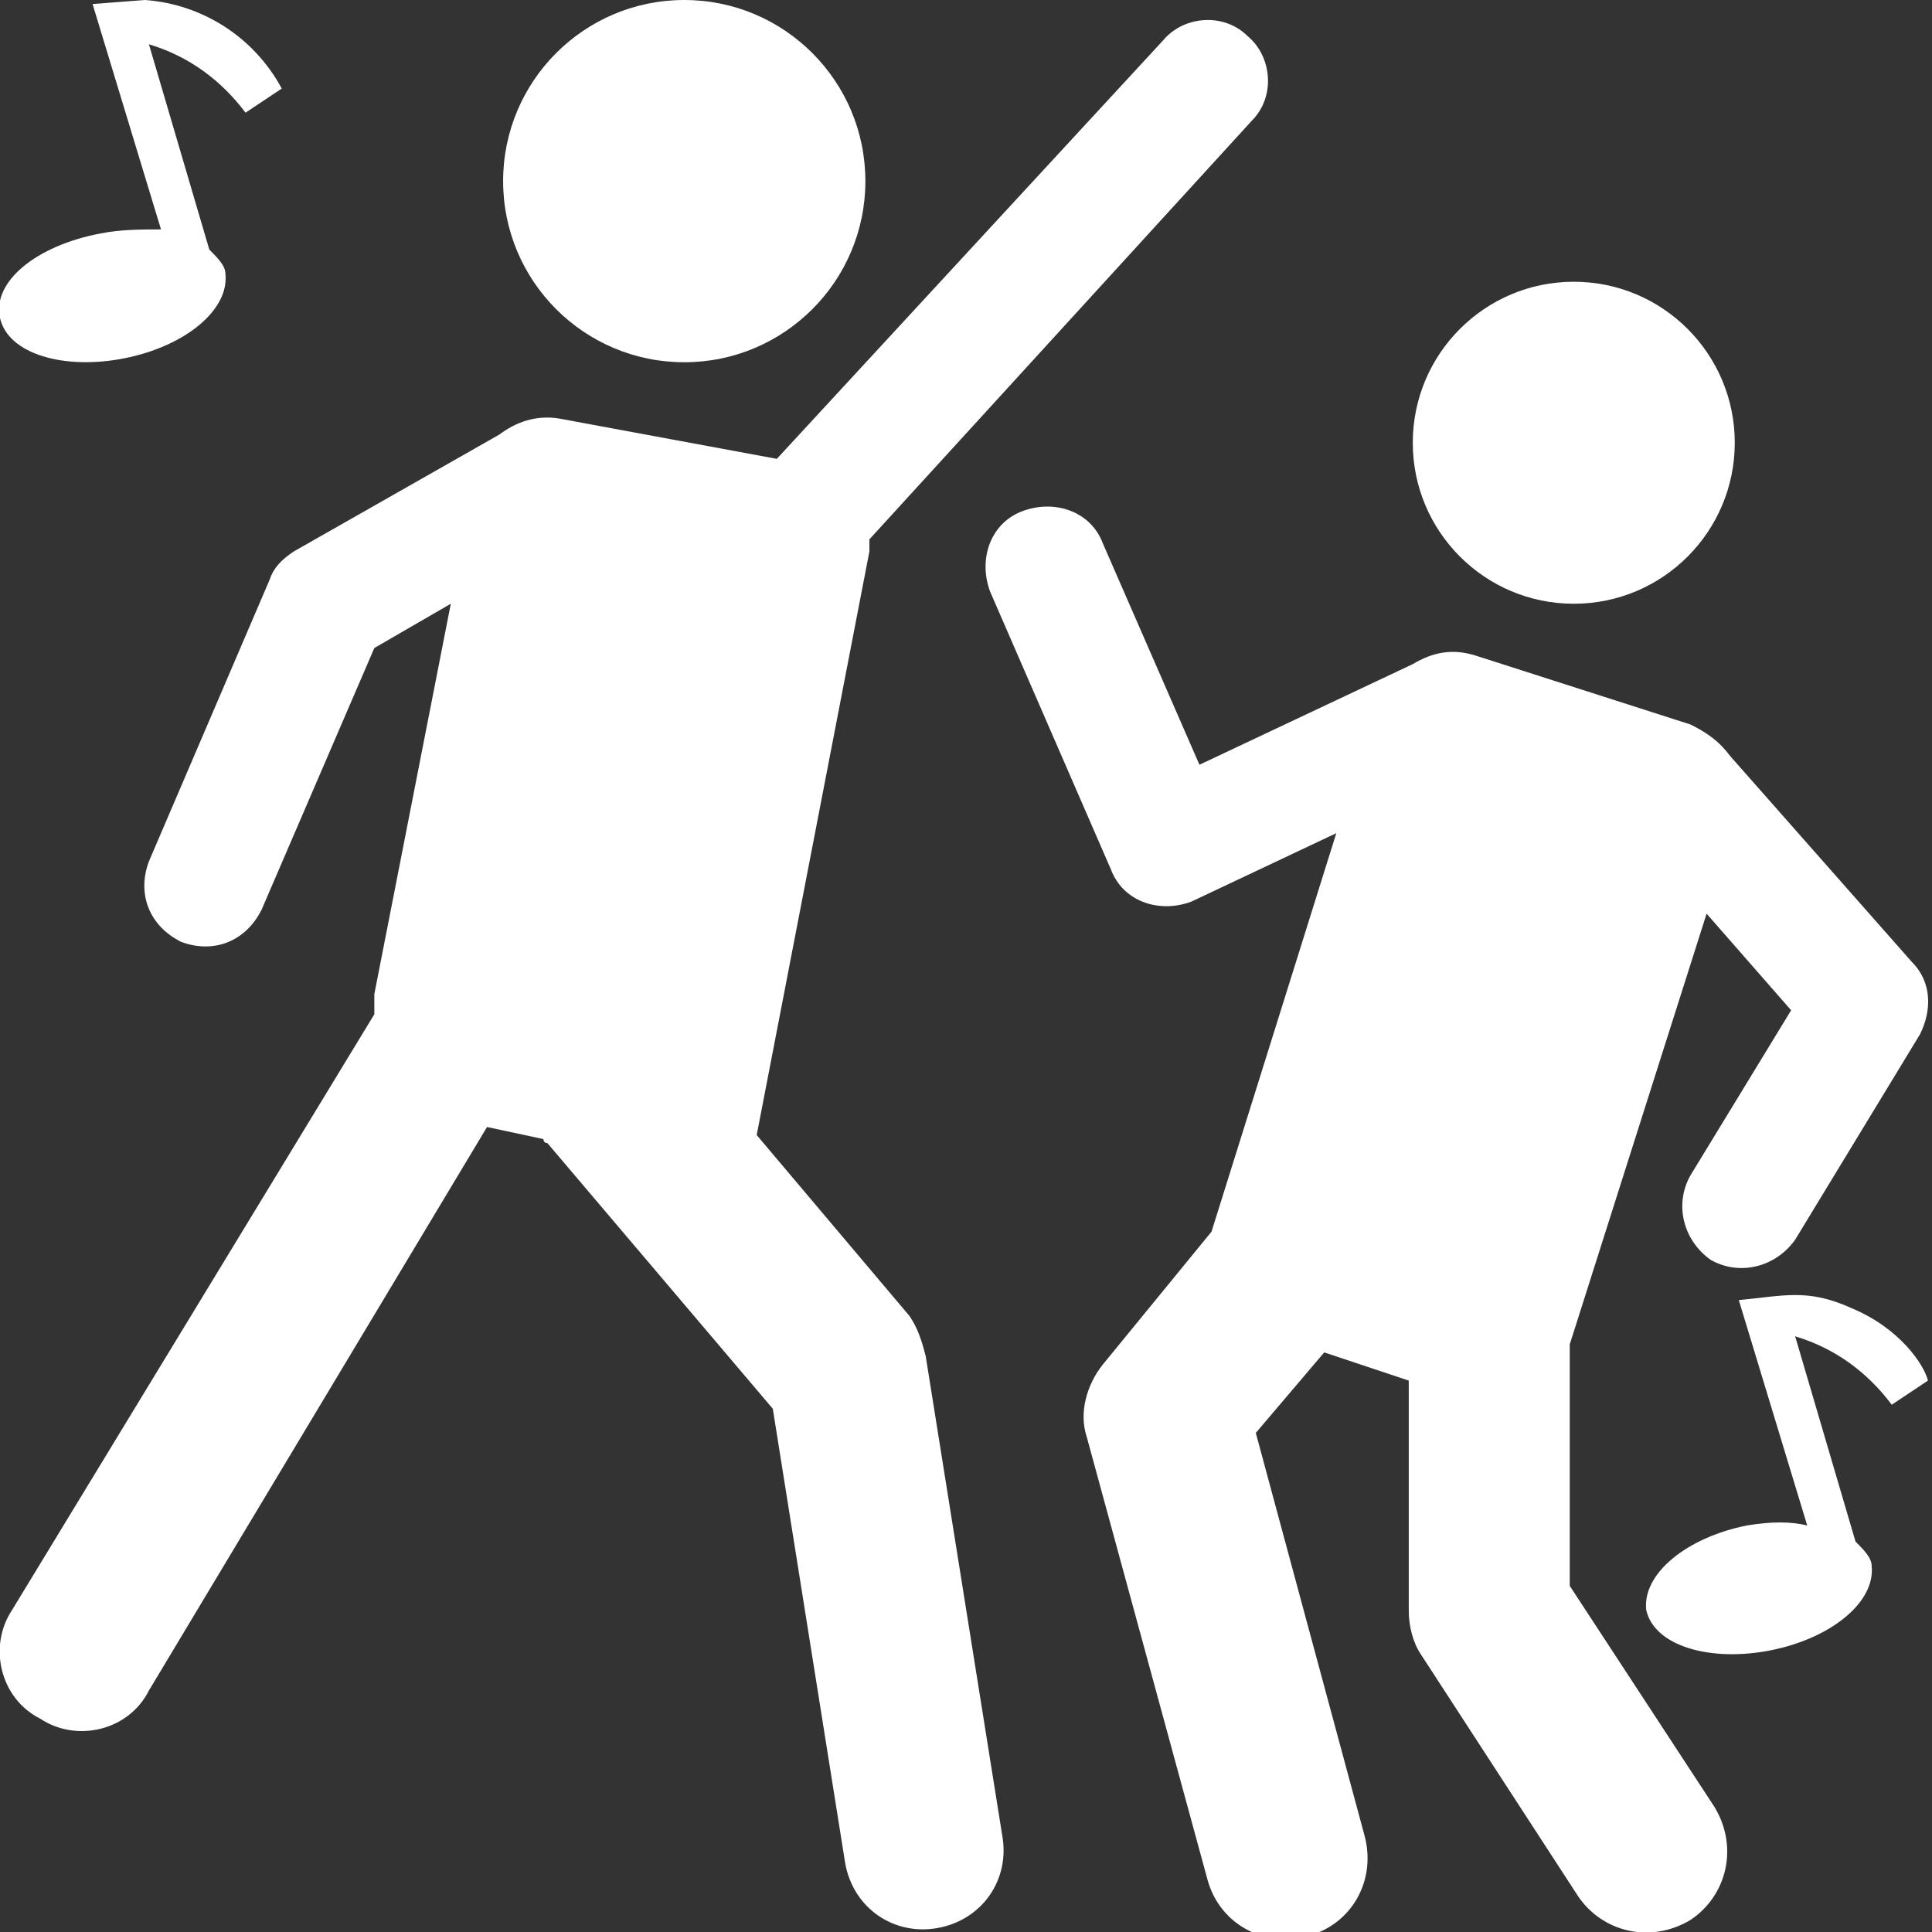
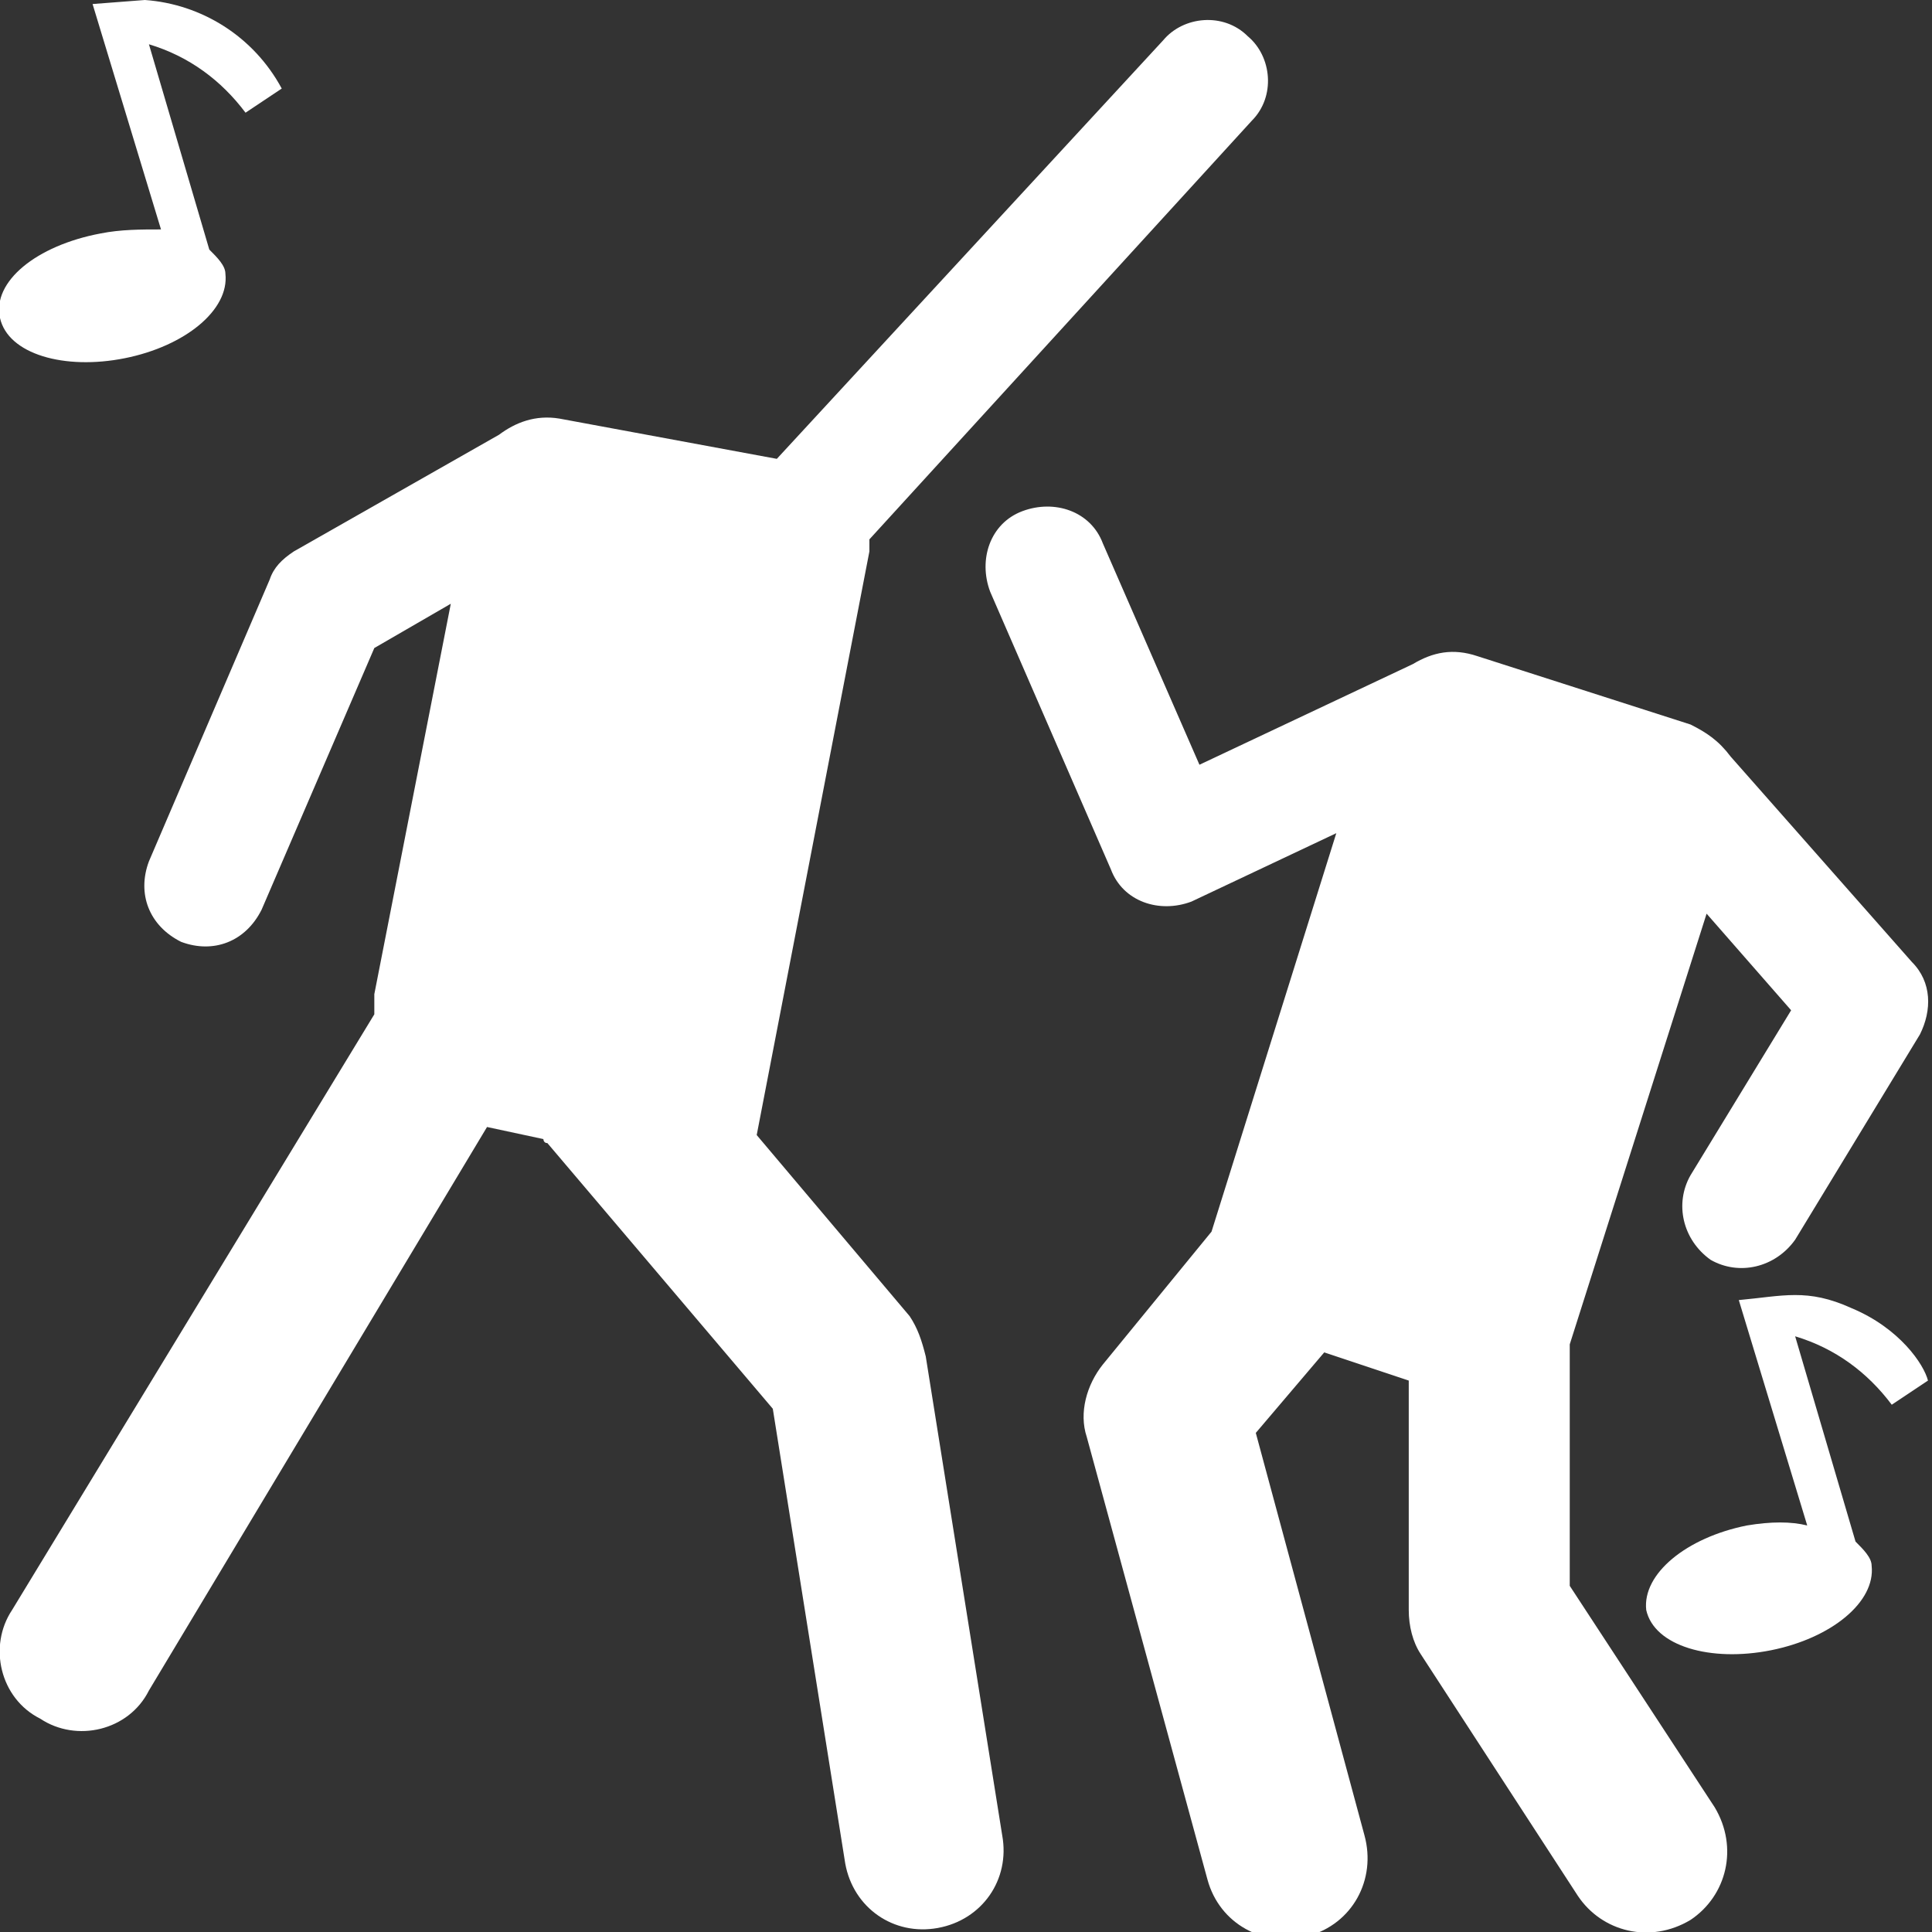
<svg xmlns="http://www.w3.org/2000/svg" width="142" height="142" viewBox="0 0 142 142" fill="none">
  <rect x="0" y="0" width="142" height="142" fill="#333333" stroke="none" />
  <g clip-path="url(#clip0_249_9)">
    <path d="M115.375 116.558V98.808L125.433 67.154L131.646 74.254L124.25 86.383C123.067 88.454 123.658 91.117 125.729 92.596C127.8 93.779 130.463 93.188 131.942 91.117L141.113 76.029C142 74.254 142 72.183 140.521 70.704L127.208 55.617C126.321 54.433 125.433 53.842 124.25 53.25L108.571 48.221C106.796 47.629 105.317 47.925 103.838 48.812L88.158 56.208L81.058 39.938C80.171 37.571 77.508 36.683 75.142 37.571C72.775 38.458 71.888 41.121 72.775 43.487L81.65 63.9C82.538 66.267 85.2 67.154 87.567 66.267L98.217 61.237L89.046 90.525L81.058 100.288C79.875 101.767 79.283 103.838 79.875 105.613L88.75 138.154C89.638 141.408 92.892 143.183 96.146 142.296C99.4 141.408 101.175 138.154 100.288 134.9L92.3 105.317L97.329 99.4L103.542 101.471V118.333C103.542 119.517 103.838 120.7 104.429 121.588L115.967 139.338C117.742 142 121.292 142.888 124.25 141.113C126.913 139.338 127.8 135.788 126.025 132.829L115.375 116.558Z" fill="white" />
    <path d="M68.042 99.696C67.746 98.513 67.45 97.625 66.858 96.737L55.617 83.425L63.9 40.529C63.9 40.233 63.9 39.938 63.9 39.642L92.004 8.875C93.779 7.1 93.483 4.142 91.708 2.663C89.933 0.888 86.975 1.183 85.496 2.958L57.096 33.725L41.121 30.767C39.346 30.471 37.867 31.062 36.683 31.95L21.596 40.529C20.708 41.121 20.117 41.712 19.821 42.6L10.946 63.308C10.058 65.675 10.946 68.042 13.312 69.225C15.679 70.112 18.046 69.225 19.229 66.858L27.512 47.629L33.133 44.375L27.512 73.071V74.55L0.888 118.333C-0.887 120.996 3.64079e-05 124.842 2.958 126.321C5.621 128.096 9.467 127.208 10.946 124.25L35.796 82.833L39.938 83.721C39.938 83.721 39.938 84.017 40.233 84.017L56.8 103.542L62.125 136.971C62.717 140.225 65.675 142.296 68.929 141.704C72.183 141.113 74.254 138.154 73.662 134.9L68.042 99.696Z" fill="white" />
-     <path d="M50.292 26.625C57.644 26.625 63.604 20.665 63.604 13.312C63.604 5.96 57.644 0 50.292 0C42.94 0 36.979 5.96 36.979 13.312C36.979 20.665 42.94 26.625 50.292 26.625Z" fill="white" />
-     <path d="M115.671 44.375C122.206 44.375 127.504 39.077 127.504 32.542C127.504 26.006 122.206 20.708 115.671 20.708C109.136 20.708 103.838 26.006 103.838 32.542C103.838 39.077 109.136 44.375 115.671 44.375Z" fill="white" />
    <path d="M9.171 26.329C13.608 25.442 16.863 22.779 16.567 20.117C16.567 19.525 15.975 18.933 15.383 18.342L10.946 3.254C13.904 4.142 16.271 5.917 18.046 8.283L20.708 6.508C18.638 2.663 14.792 0.296 10.65 0L6.804 0.296L11.833 16.863C10.354 16.863 8.875 16.863 7.396 17.158C2.663 18.046 -0.592 20.708 5.06877e-05 23.371C0.592 26.033 4.733 27.217 9.171 26.329Z" fill="white" />
    <path d="M136.083 96.146C132.829 94.667 131.054 95.258 127.8 95.554L132.829 112.121C131.646 111.825 130.167 111.825 128.392 112.121C123.954 113.008 120.7 115.671 120.996 118.333C121.588 120.996 125.729 122.179 130.167 121.292C134.604 120.404 137.858 117.742 137.563 115.079C137.563 114.488 136.971 113.896 136.379 113.304L131.942 98.217C134.9 99.104 137.267 100.879 139.042 103.246L141.704 101.471C141.408 100.288 139.633 97.625 136.083 96.146Z" fill="white" />
  </g>
  <defs>
    <clipPath id="clip0_249_9">
      <rect width="142" height="142" fill="white" />
    </clipPath>
  </defs>
</svg>